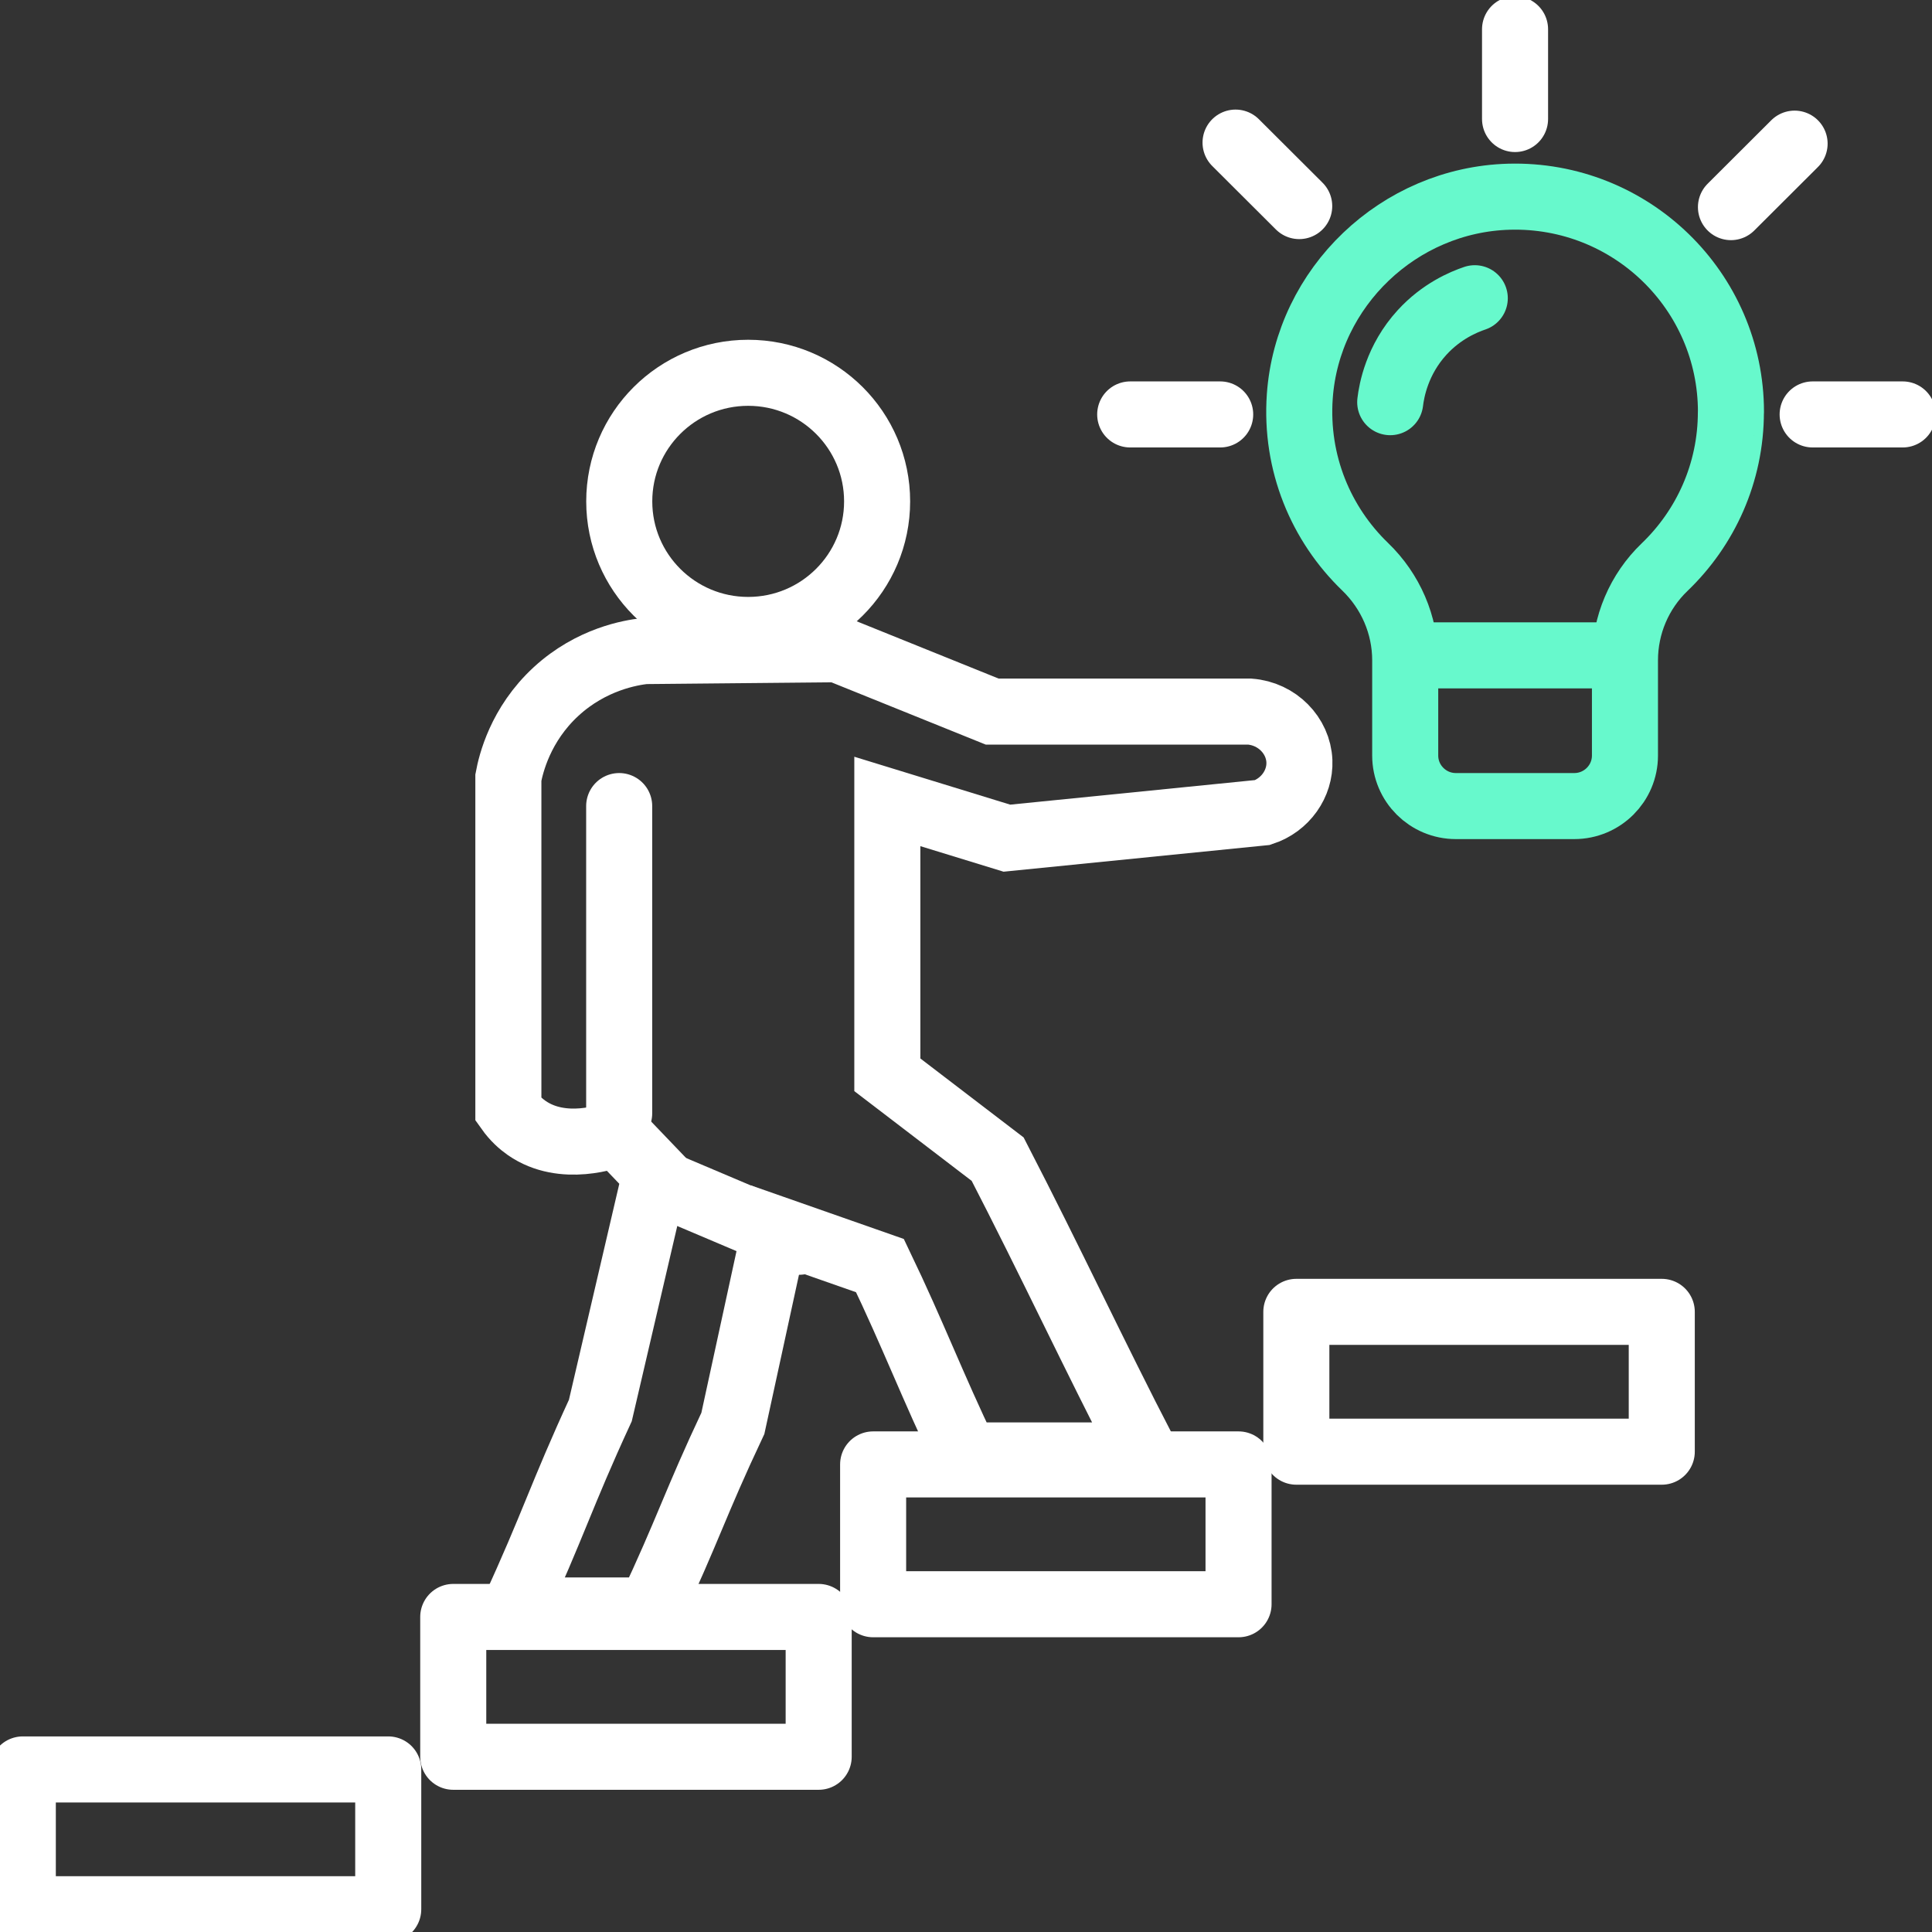
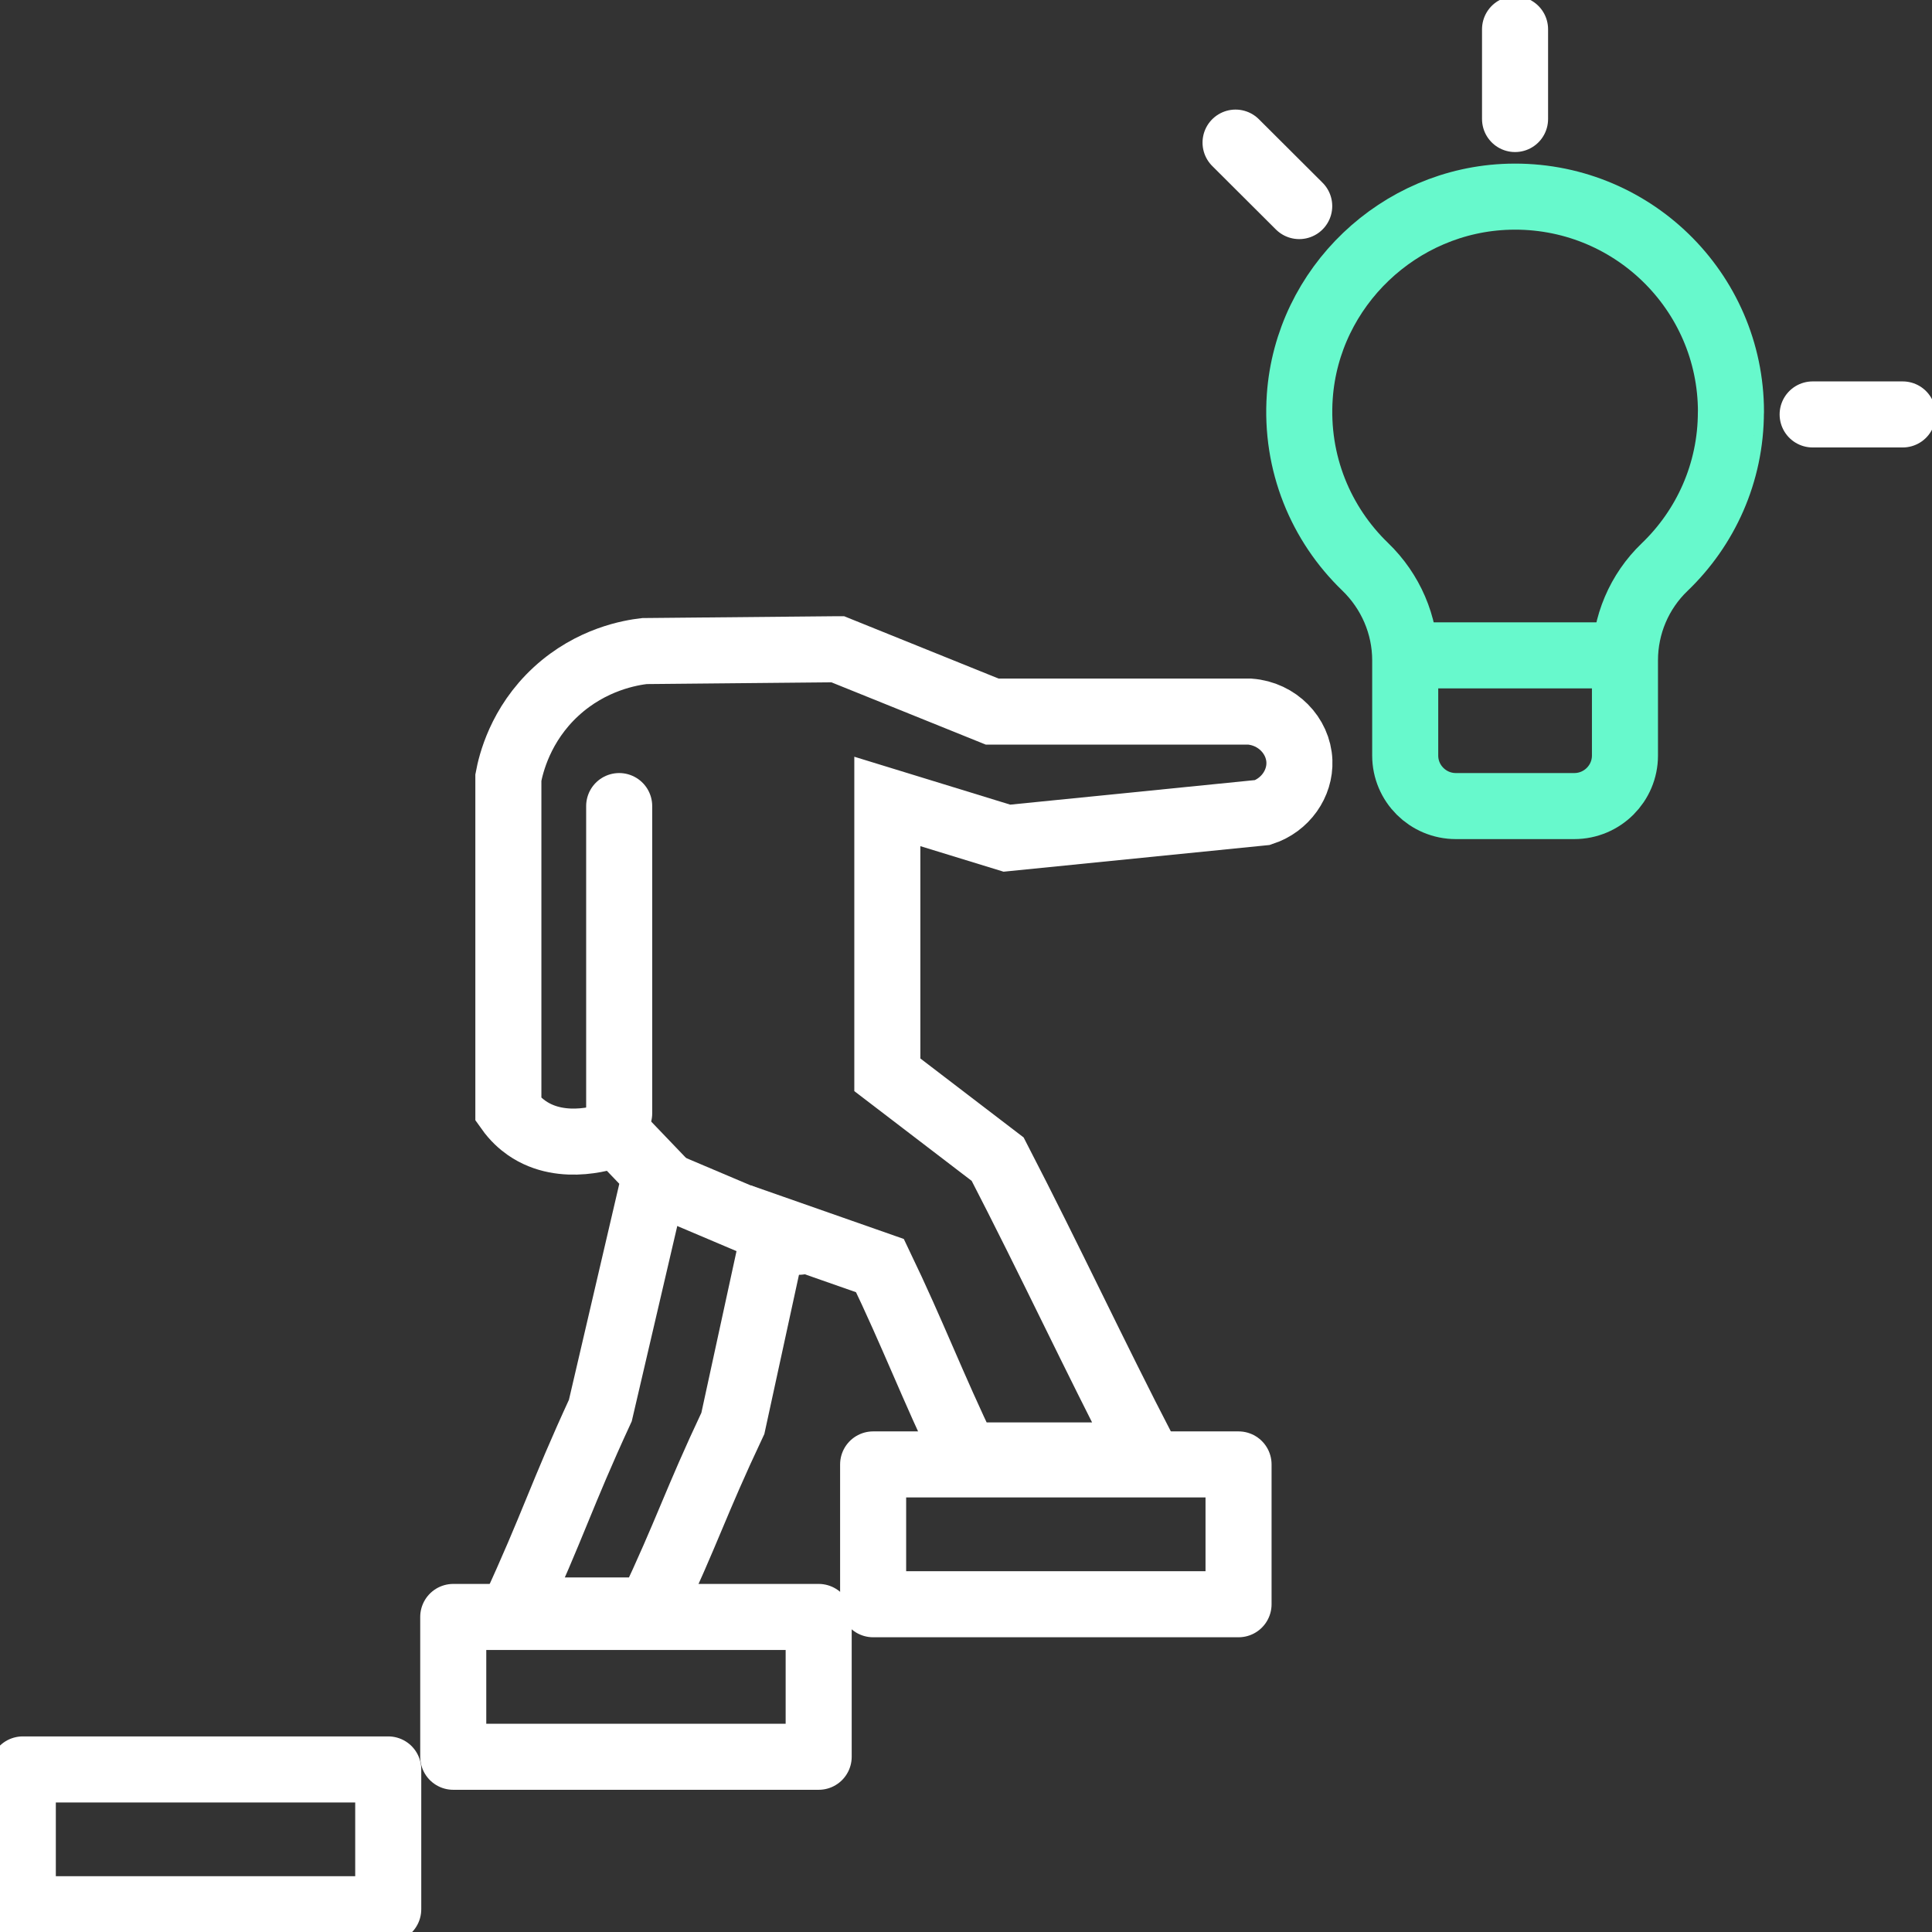
<svg xmlns="http://www.w3.org/2000/svg" width="117" height="117" viewBox="0 0 117 117" fill="none">
  <rect x="0" y="0" width="117" height="117" fill="#333333" stroke="none" />
  <g clip-path="url(#clip0_660_1230)">
-     <path d="M68.444 25.098H73.893" stroke="white" stroke-width="4" stroke-miterlimit="10" stroke-linecap="round" />
    <path d="M109.772 25.098H115.225" stroke="white" stroke-width="4" stroke-miterlimit="10" stroke-linecap="round" />
    <path d="M91.75 7.208V1.771" stroke="white" stroke-width="4" stroke-miterlimit="10" stroke-linecap="round" />
    <path d="M74.824 8.636L78.679 12.48" stroke="white" stroke-width="4" stroke-miterlimit="10" stroke-linecap="round" />
-     <path d="M108.679 8.699L104.825 12.543" stroke="white" stroke-width="4" stroke-miterlimit="10" stroke-linecap="round" />
    <path d="M50.73 39.317C53.85 40.576 56.967 41.836 60.088 43.094H75.688C77.345 43.22 78.627 44.546 78.69 46.093C78.746 47.458 77.842 48.748 76.461 49.205L60.976 50.759C58.561 50.019 56.147 49.279 53.736 48.536V65.088C55.965 66.792 58.19 68.496 60.419 70.199C63.726 76.605 66.093 81.735 69.399 88.141H58.482C56.438 83.883 55.334 80.901 53.29 76.644C51.175 75.904 49.057 75.165 46.942 74.421C46.09 78.347 45.234 82.27 44.382 86.197C42.077 91.084 41.671 92.642 39.367 97.528H31.121C33.496 92.382 33.981 90.568 36.357 85.418C37.469 80.641 38.586 75.865 39.698 71.088C38.917 70.274 38.14 69.46 37.359 68.645C36.944 68.802 34.104 69.841 31.898 68.311C31.559 68.075 31.157 67.724 30.786 67.201V47.092C30.936 46.297 31.492 43.885 33.682 41.871C35.824 39.904 38.219 39.522 39.028 39.428C42.926 39.392 46.824 39.353 50.726 39.317H50.73Z" stroke="white" stroke-width="4" stroke-miterlimit="10" stroke-linecap="round" />
-     <path d="M45.309 38.149C49.621 38.149 53.117 34.663 53.117 30.363C53.117 26.062 49.621 22.576 45.309 22.576C40.996 22.576 37.501 26.062 37.501 30.363C37.501 34.663 40.996 38.149 45.309 38.149Z" stroke="white" stroke-width="4" stroke-miterlimit="10" stroke-linecap="round" />
    <path d="M37.497 48.815V67.422" stroke="white" stroke-width="4" stroke-miterlimit="10" stroke-linecap="round" />
    <path d="M48.39 75.2L40.258 71.753" stroke="white" stroke-width="4" stroke-miterlimit="10" stroke-linecap="round" />
    <path d="M97.853 39.688H85.934" stroke="#67F9CC" stroke-width="4" stroke-miterlimit="10" />
-     <path d="M89.311 18.06C88.637 18.288 87.299 18.843 86.12 20.133C84.597 21.797 84.273 23.662 84.19 24.355" stroke="#67F9CC" stroke-width="4" stroke-miterlimit="10" stroke-linecap="round" />
    <path d="M23.511 107.155H1.381V115.622H23.511V107.155Z" stroke="white" stroke-width="4" stroke-linecap="round" stroke-linejoin="round" />
    <path d="M49.578 97.921H27.448V106.388H49.578V97.921Z" stroke="white" stroke-width="4" stroke-linecap="round" stroke-linejoin="round" />
    <path d="M75.005 88.684H52.876V97.151H75.005V88.684Z" stroke="white" stroke-width="4" stroke-linecap="round" stroke-linejoin="round" />
-     <path d="M100.635 79.445H78.505V87.912H100.635V79.445Z" stroke="white" stroke-width="4" stroke-linecap="round" stroke-linejoin="round" />
    <path d="M104.825 24.944C104.825 17.622 98.769 11.709 91.379 11.913C84.723 12.098 79.18 17.378 78.714 24.004C78.43 28.057 80.004 31.747 82.671 34.32C84.214 35.807 85.098 37.846 85.098 39.986V45.754C85.098 47.446 86.475 48.815 88.167 48.815H95.336C97.032 48.815 98.406 47.442 98.406 45.754V39.986C98.406 37.857 99.269 35.819 100.808 34.344C103.282 31.971 104.821 28.643 104.821 24.948L104.825 24.944Z" stroke="#67F9CC" stroke-width="4" stroke-linecap="round" stroke-linejoin="round" />
  </g>
  <defs>
    <clipPath id="clip0_660_1230">
      <rect width="117" height="117" fill="white" />
    </clipPath>
  </defs>
</svg>